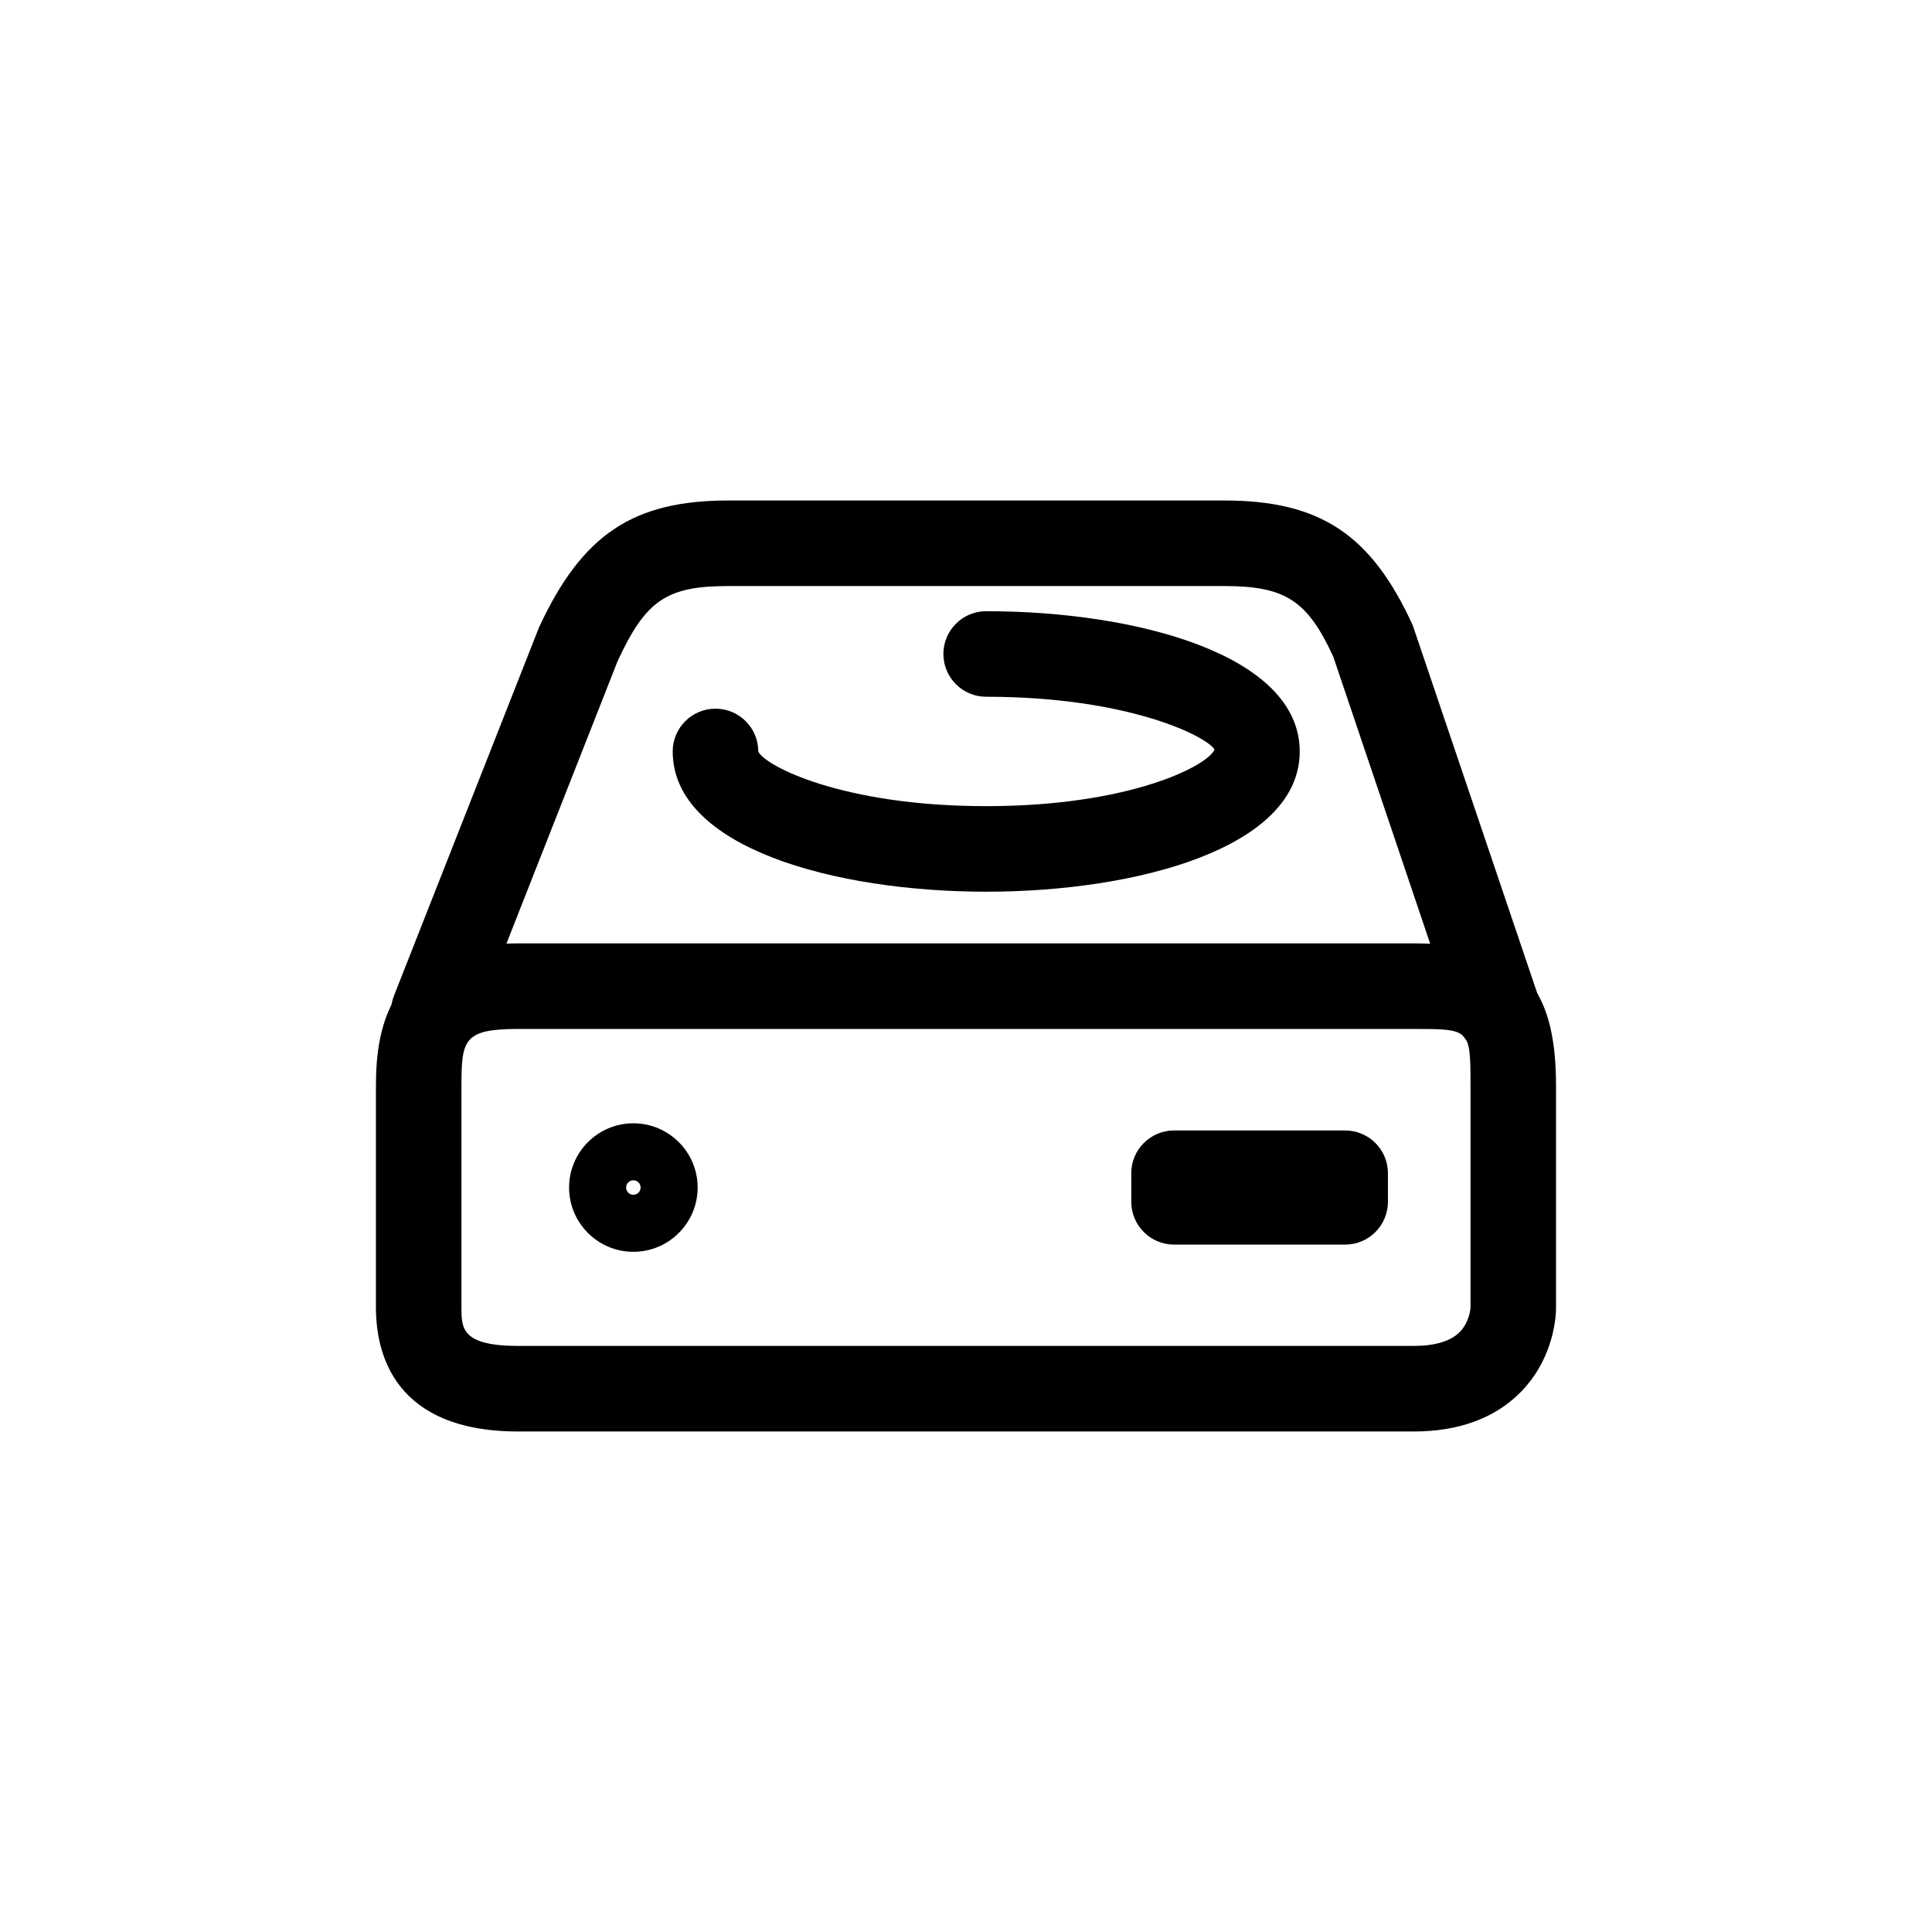
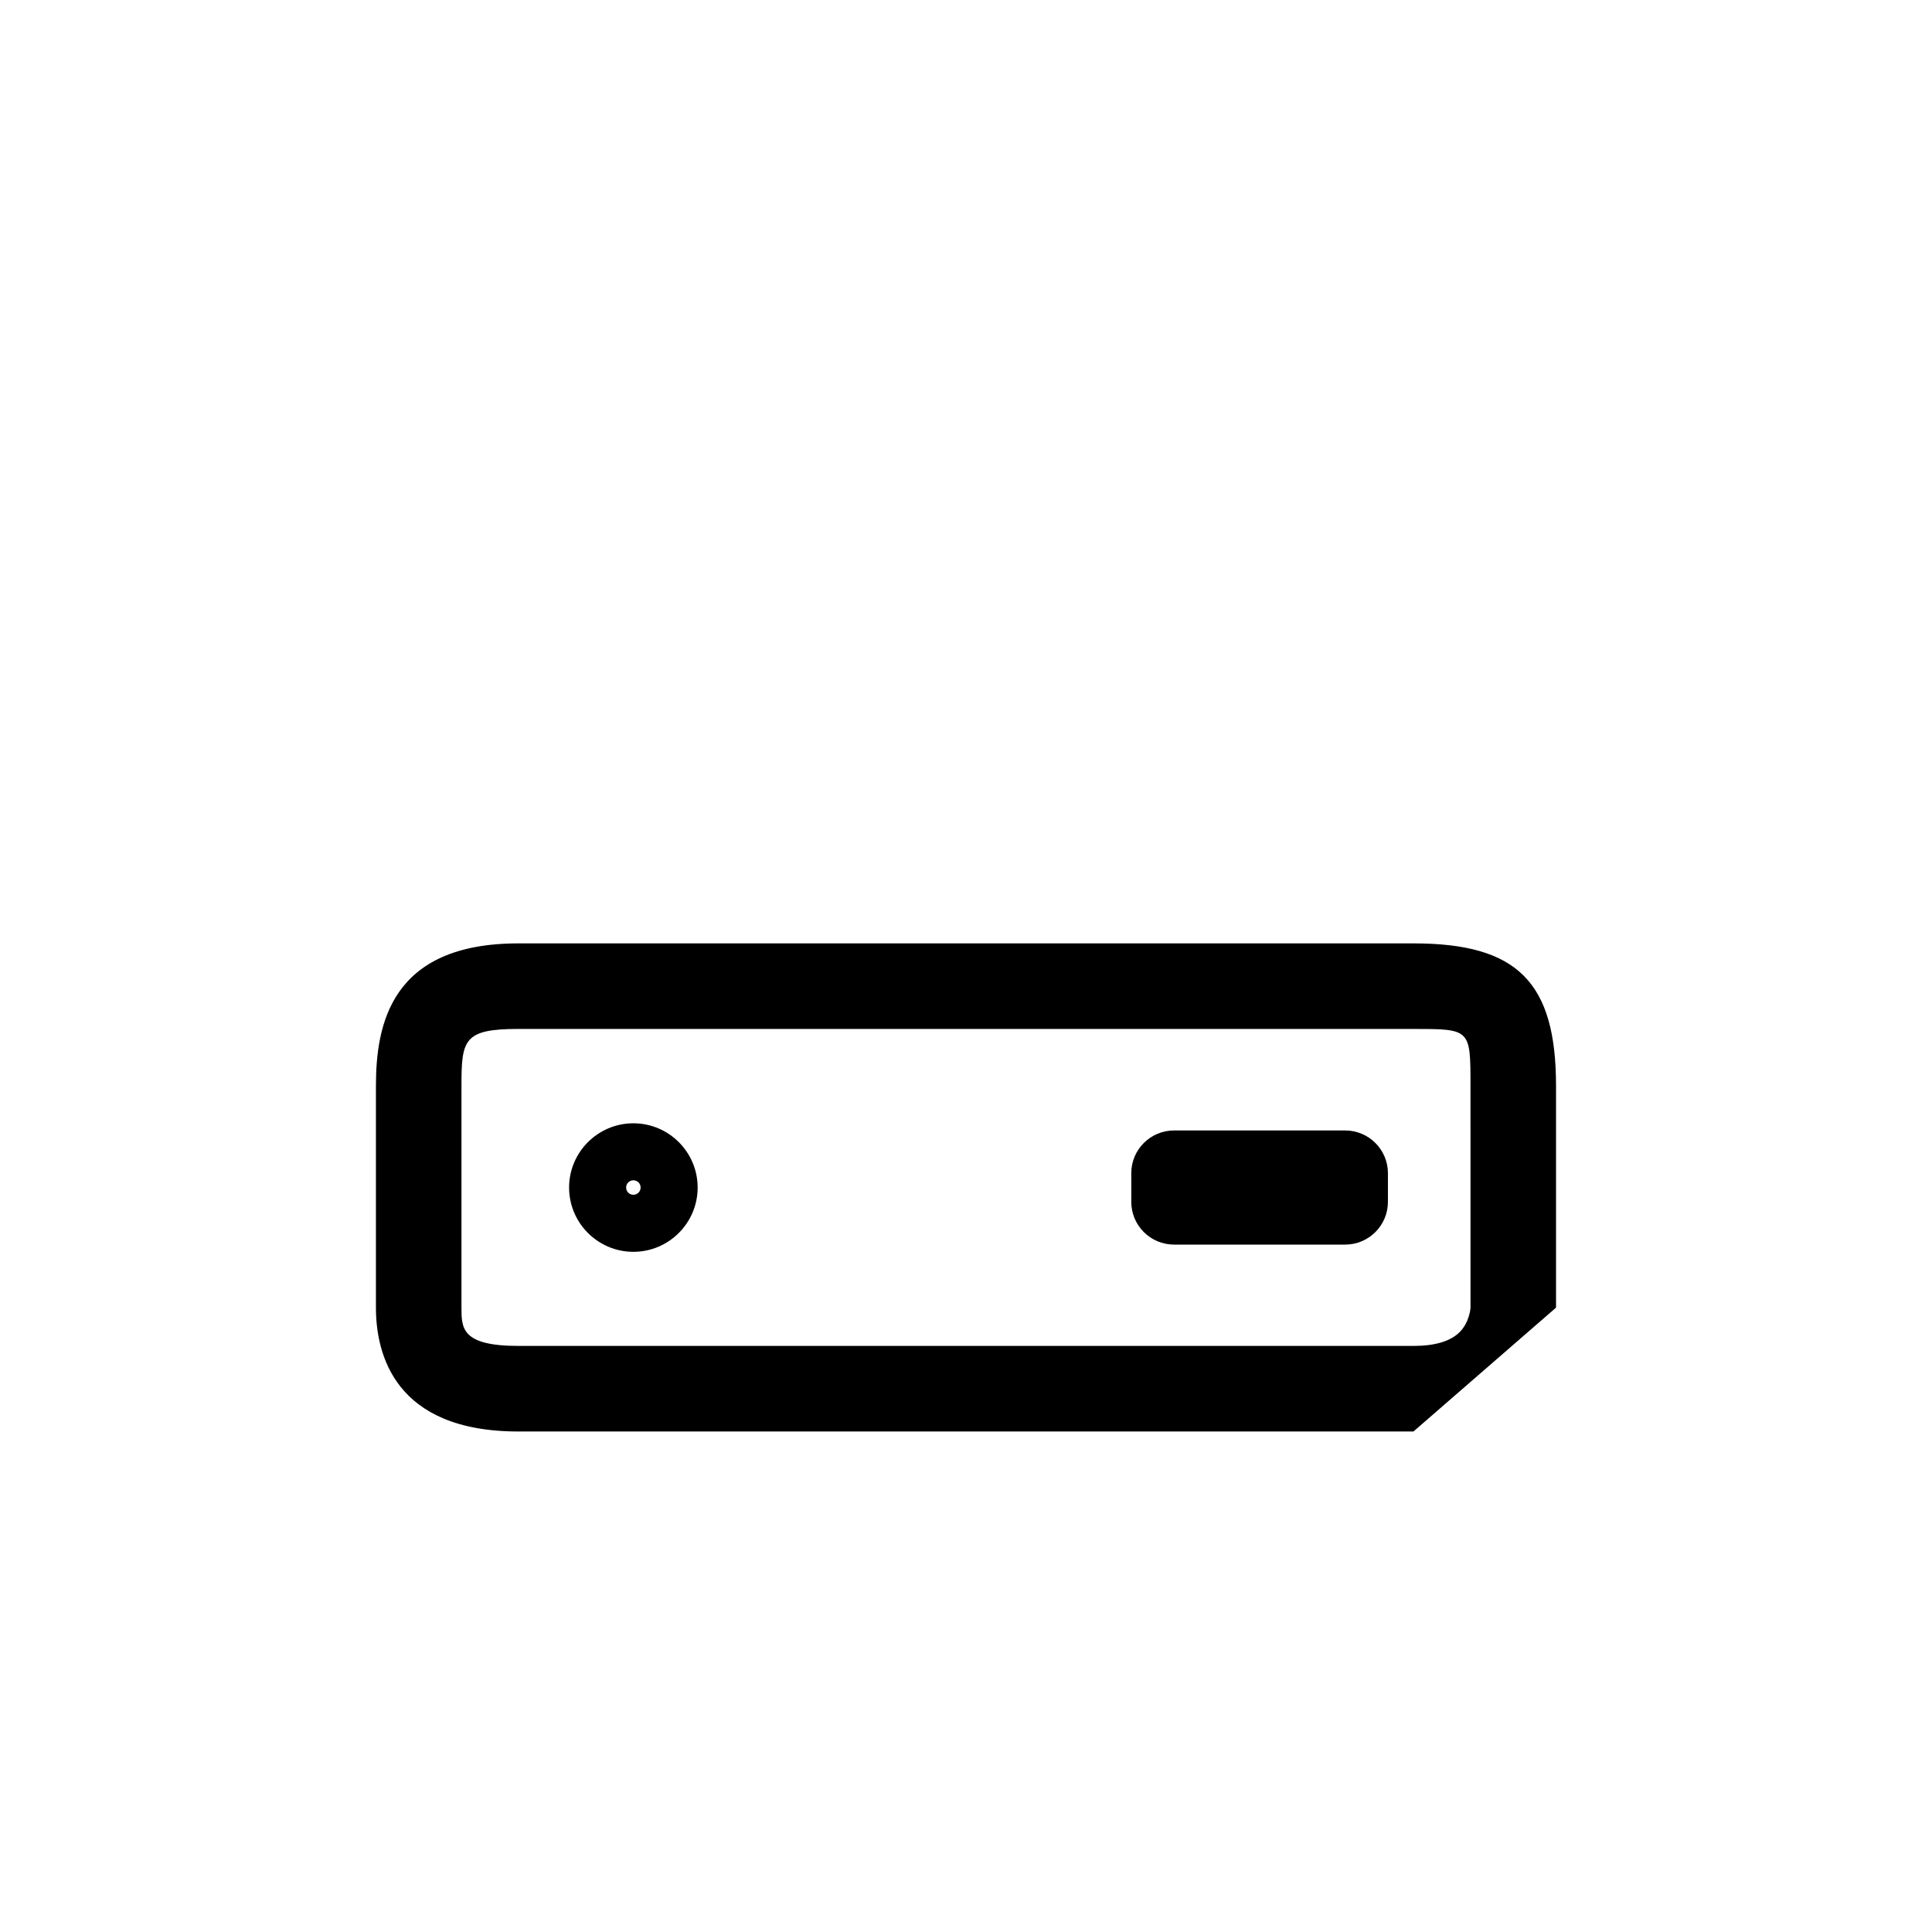
<svg xmlns="http://www.w3.org/2000/svg" fill="#000000" width="800px" height="800px" version="1.1" viewBox="144 144 512 512">
  <g>
-     <path d="m518.58 523.36h-237.2c-32.852 0-37.754-20.574-37.754-32.828v-58.73c0-16.238 3.91-37.797 37.754-37.797h237.2c27.543 0 37.785 10.254 37.785 37.797v58.734c0.016 1.211-0.145 13.078-9.418 22.434-6.82 6.883-16.367 10.391-28.367 10.391zm-237.2-106.68c-14.539 0-15.086 2.891-15.086 15.113v58.734c0 5.43 0 10.156 15.086 10.156h237.2c5.727 0 9.844-1.238 12.27-3.688 2.586-2.602 2.848-6.316 2.848-6.379l-0.004-58.82c0-15.113 0-15.113-15.113-15.113z" />
-     <path d="m541.05 423.39c-4.734 0-9.133-2.984-10.746-7.703l-32.973-97.664c-6.848-14.832-12.621-18.715-28.93-18.715h-131.34c-16.383 0-21.875 3.703-29.371 19.852l-38.184 97.027c-2.301 5.844-8.918 8.68-14.699 6.402-5.828-2.301-8.695-8.887-6.402-14.699l38.449-97.648c11.441-24.668 24.973-33.609 50.215-33.609h131.33c25.402 0 38.949 8.957 49.977 33.035l33.418 98.758c1.996 5.934-1.18 12.367-7.113 14.379-1.215 0.379-2.445 0.586-3.637 0.586z" />
+     <path d="m518.58 523.36h-237.2c-32.852 0-37.754-20.574-37.754-32.828v-58.73c0-16.238 3.91-37.797 37.754-37.797h237.2c27.543 0 37.785 10.254 37.785 37.797v58.734zm-237.2-106.68c-14.539 0-15.086 2.891-15.086 15.113v58.734c0 5.43 0 10.156 15.086 10.156h237.2c5.727 0 9.844-1.238 12.27-3.688 2.586-2.602 2.848-6.316 2.848-6.379l-0.004-58.82c0-15.113 0-15.113-15.113-15.113z" />
    <path d="m500.48 473.83h-45.344c-6.258 0-11.336-5.078-11.336-11.336v-7.586c0-6.246 5.078-11.324 11.336-11.324h45.344c6.258 0 11.336 5.078 11.336 11.324v7.586c0 6.258-5.074 11.336-11.336 11.336z" />
    <path d="m311.85 456.79c1.062 0 1.918 0.855 1.918 1.918s-0.855 1.918-1.918 1.918-1.918-0.855-1.918-1.918 0.855-1.918 1.918-1.918m0-15.105c-9.402 0-17.035 7.648-17.035 17.023 0 9.387 7.633 17.035 17.035 17.035 9.402 0 17.035-7.648 17.035-17.035 0-9.375-7.633-17.023-17.035-17.023z" />
-     <path d="m405.34 380.31c-40.012 0-83.066-11.633-83.066-37.168 0-6.258 5.078-11.336 11.336-11.336 6.258 0 11.336 5.078 11.336 11.336 1.668 3.762 22.215 14.496 60.398 14.496s58.758-10.73 60.504-15c-1.742-3.258-22.32-13.992-60.504-13.992-6.258 0-11.336-5.078-11.336-11.336 0-6.258 5.078-11.336 11.336-11.336 40.027 0 83.098 11.633 83.098 37.168-0.004 25.535-43.074 37.168-83.102 37.168z" />
  </g>
</svg>